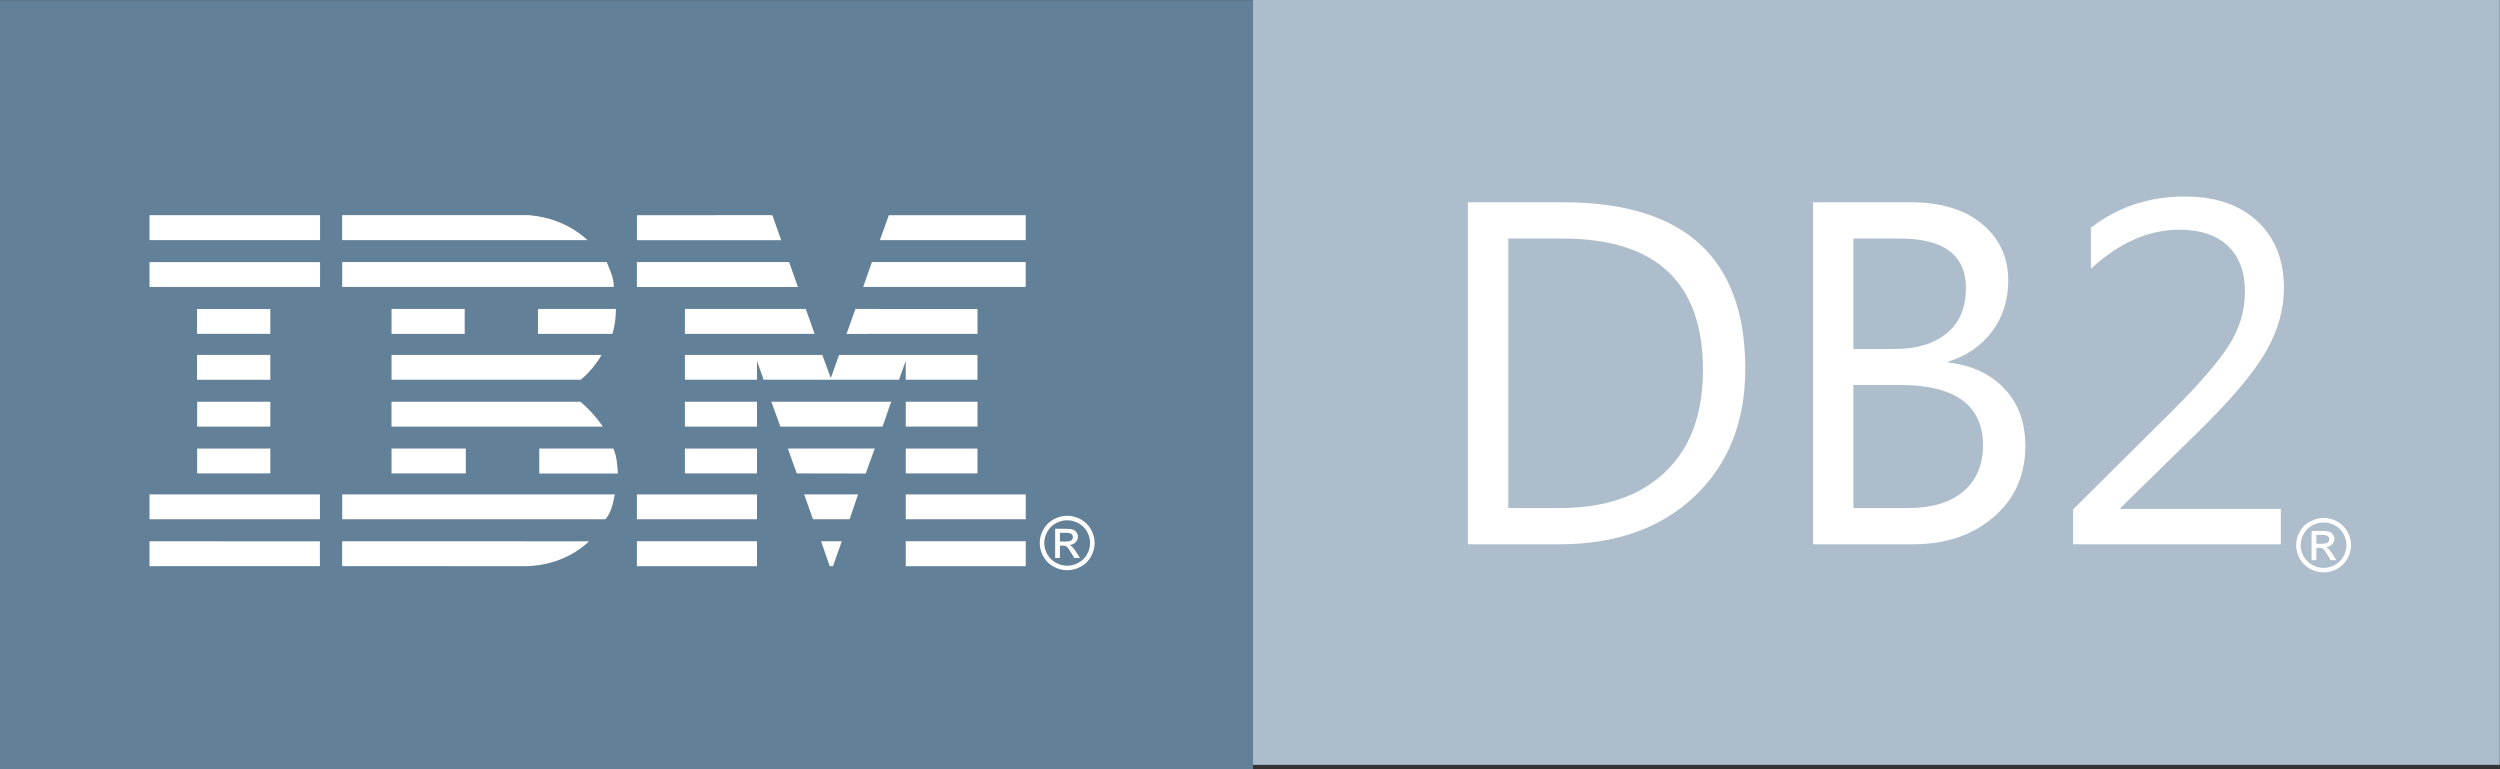
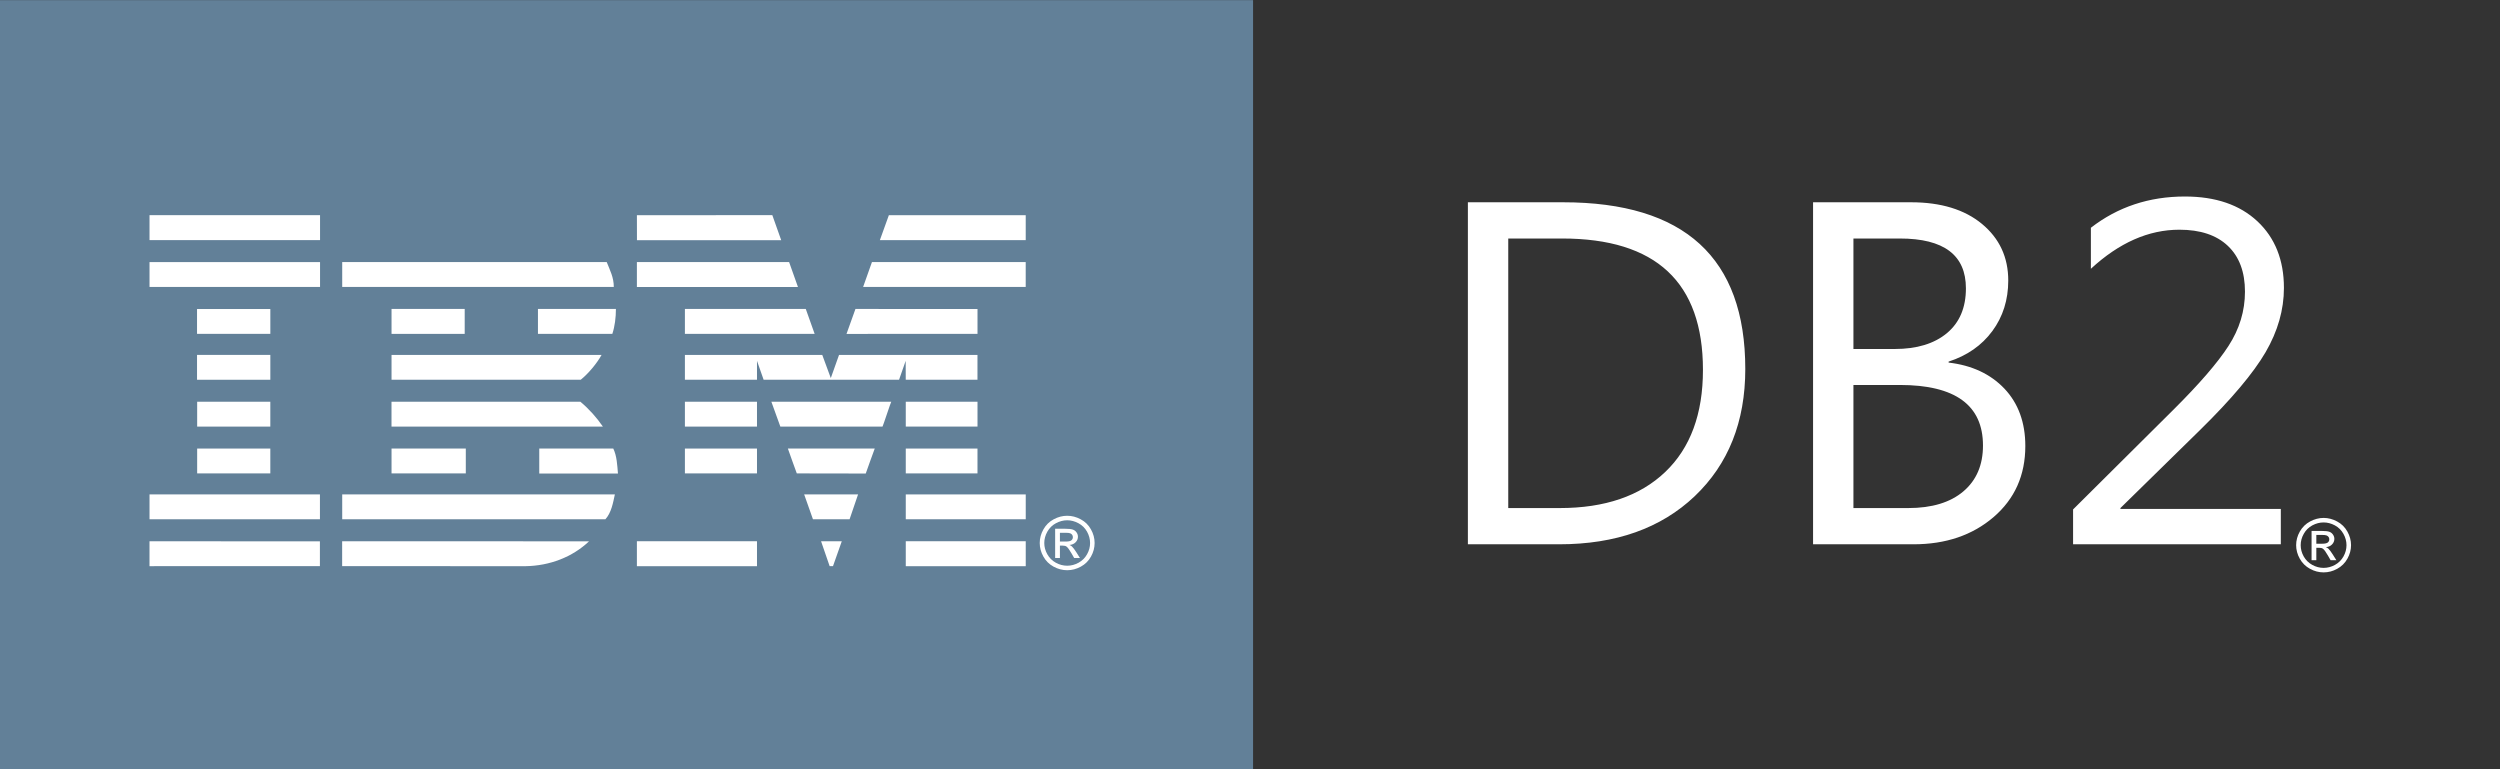
<svg xmlns="http://www.w3.org/2000/svg" width="156" height="48" viewBox="0 0 156 48" fill="none">
  <rect x="0" y="0" width="156" height="48" fill="#333333" stroke="none" />
  <g clip-path="url(#clip0_4331_10696)">
    <path fill-rule="evenodd" clip-rule="evenodd" d="M0 47.999H78.191V0.008H0V47.999Z" fill="#628098" />
    <path fill-rule="evenodd" clip-rule="evenodd" d="M64.005 14.984H54.904L55.465 13.428H64.005V14.984Z" fill="white" />
    <path fill-rule="evenodd" clip-rule="evenodd" d="M39.743 13.427L48.193 13.426L48.747 14.987C48.75 14.985 39.746 14.989 39.746 14.987C39.746 14.985 39.74 13.427 39.743 13.427V13.427Z" fill="white" />
-     <path fill-rule="evenodd" clip-rule="evenodd" d="M33.031 13.426C34.424 13.559 35.635 14.052 36.666 14.986C36.666 14.986 21.35 14.987 21.35 14.986C21.35 14.984 21.35 13.426 21.35 13.426H33.031Z" fill="white" />
    <path fill-rule="evenodd" clip-rule="evenodd" d="M9.33 14.983H19.971V13.426H9.33V14.983Z" fill="white" />
    <path fill-rule="evenodd" clip-rule="evenodd" d="M64.004 17.905H53.859C53.859 17.905 54.413 16.356 54.409 16.355H64.004V17.905Z" fill="white" />
    <path fill-rule="evenodd" clip-rule="evenodd" d="M49.792 17.907H39.742V16.355H49.241L49.792 17.907Z" fill="white" />
    <path fill-rule="evenodd" clip-rule="evenodd" d="M37.86 16.355C38.062 16.867 38.301 17.305 38.301 17.905H21.354V16.355H37.86Z" fill="white" />
    <path fill-rule="evenodd" clip-rule="evenodd" d="M9.33 17.905H19.971V16.355H9.33V17.905Z" fill="white" />
    <path fill-rule="evenodd" clip-rule="evenodd" d="M52.822 20.836L53.38 19.279L60.996 19.282V20.832L52.822 20.836Z" fill="white" />
    <path fill-rule="evenodd" clip-rule="evenodd" d="M50.28 19.277L50.834 20.835H42.738V19.277H50.28Z" fill="white" />
    <path fill-rule="evenodd" clip-rule="evenodd" d="M38.433 19.277C38.433 19.811 38.365 20.367 38.209 20.835H33.568V19.277H38.433Z" fill="white" />
    <path fill-rule="evenodd" clip-rule="evenodd" d="M12.295 20.832H16.869V19.283H12.295V20.832Z" fill="white" />
    <path fill-rule="evenodd" clip-rule="evenodd" d="M24.432 20.834H28.997V19.277H24.432V20.834Z" fill="white" />
    <path fill-rule="evenodd" clip-rule="evenodd" d="M47.236 22.516C47.236 22.516 47.236 23.694 47.236 23.697H42.738V22.147H51.309L51.842 23.592C51.844 23.593 52.354 22.144 52.356 22.146H60.994V23.697H56.518C56.518 23.694 56.515 22.516 56.515 22.516L56.101 23.697L47.649 23.694L47.236 22.516Z" fill="white" />
    <path fill-rule="evenodd" clip-rule="evenodd" d="M24.432 22.146H37.539C37.252 22.665 36.732 23.296 36.238 23.697C36.238 23.697 24.432 23.699 24.432 23.697C24.432 23.694 24.432 22.149 24.432 22.146Z" fill="white" />
    <path fill-rule="evenodd" clip-rule="evenodd" d="M12.295 23.697H16.869V22.146H12.295V23.697Z" fill="white" />
    <path fill-rule="evenodd" clip-rule="evenodd" d="M56.52 26.618H60.996V25.068H56.52V26.618Z" fill="white" />
    <path fill-rule="evenodd" clip-rule="evenodd" d="M47.236 25.068H42.738V26.618C42.735 26.617 47.236 26.618 47.236 26.618C47.236 26.617 47.242 25.068 47.236 25.068Z" fill="white" />
    <path fill-rule="evenodd" clip-rule="evenodd" d="M55.615 25.068C55.594 25.066 55.09 26.617 55.069 26.618L48.694 26.621C48.689 26.618 48.133 25.066 48.133 25.068H55.615Z" fill="white" />
    <path fill-rule="evenodd" clip-rule="evenodd" d="M24.43 25.068H36.215C36.752 25.514 37.239 26.062 37.619 26.618C37.641 26.618 24.43 26.619 24.43 26.618C24.43 26.618 24.43 25.07 24.43 25.068Z" fill="white" />
    <path fill-rule="evenodd" clip-rule="evenodd" d="M16.868 26.618V25.068H12.303C12.303 25.068 12.304 26.618 12.303 26.618C12.302 26.618 16.866 26.618 16.868 26.618Z" fill="white" />
    <path fill-rule="evenodd" clip-rule="evenodd" d="M56.52 29.54H60.995V27.99H56.52V29.54Z" fill="white" />
    <path fill-rule="evenodd" clip-rule="evenodd" d="M42.738 29.54H47.236V27.99H42.738V29.54Z" fill="white" />
    <path fill-rule="evenodd" clip-rule="evenodd" d="M54.023 29.547C54.025 29.54 54.576 27.989 54.584 27.99H49.164C49.155 27.989 49.72 29.54 49.72 29.54C49.72 29.54 54.022 29.554 54.023 29.547Z" fill="white" />
    <path fill-rule="evenodd" clip-rule="evenodd" d="M24.432 29.54C24.432 29.546 24.431 27.99 24.432 27.99H29.066C29.066 27.99 29.069 29.54 29.066 29.54C29.061 29.54 24.432 29.539 24.432 29.54Z" fill="white" />
    <path fill-rule="evenodd" clip-rule="evenodd" d="M38.269 27.99C38.493 28.457 38.515 29.013 38.56 29.547H33.65V27.99H38.269Z" fill="white" />
    <path fill-rule="evenodd" clip-rule="evenodd" d="M12.303 29.54H16.868V27.99H12.303V29.54Z" fill="white" />
    <path fill-rule="evenodd" clip-rule="evenodd" d="M56.52 32.402H64.006V30.852H56.52V32.402Z" fill="white" />
-     <path fill-rule="evenodd" clip-rule="evenodd" d="M39.742 32.402H47.236V30.852H39.742V32.402Z" fill="white" />
    <path fill-rule="evenodd" clip-rule="evenodd" d="M53.014 32.402H50.728L50.18 30.852H53.543L53.014 32.402Z" fill="white" />
    <path fill-rule="evenodd" clip-rule="evenodd" d="M9.33 30.852V32.401H19.964C19.968 32.404 19.959 30.852 19.964 30.852C19.968 30.852 9.318 30.852 9.33 30.852Z" fill="white" />
    <path fill-rule="evenodd" clip-rule="evenodd" d="M38.368 30.852C38.256 31.363 38.154 31.986 37.777 32.402L37.637 32.401H21.354V30.852H38.368Z" fill="white" />
    <path fill-rule="evenodd" clip-rule="evenodd" d="M51.979 35.327H51.769L51.234 33.773H52.528L51.979 35.327Z" fill="white" />
    <path fill-rule="evenodd" clip-rule="evenodd" d="M56.52 35.331H64.006V33.773H56.52V35.331Z" fill="white" />
    <path fill-rule="evenodd" clip-rule="evenodd" d="M21.35 35.326V33.775C21.35 33.775 36.712 33.778 36.756 33.778C35.724 34.756 34.309 35.308 32.785 35.33L21.352 35.327L21.35 35.326Z" fill="white" />
    <path fill-rule="evenodd" clip-rule="evenodd" d="M39.742 35.331H47.236V33.773H39.742V35.331Z" fill="white" />
    <path fill-rule="evenodd" clip-rule="evenodd" d="M19.962 33.78C19.962 33.78 19.957 35.326 19.962 35.326C19.967 35.326 9.332 35.333 9.329 35.329C9.326 35.326 9.332 33.775 9.329 33.775C9.326 33.775 19.957 33.785 19.962 33.78Z" fill="white" />
    <path fill-rule="evenodd" clip-rule="evenodd" d="M66.593 32.184C66.88 32.184 67.161 32.256 67.436 32.404C67.709 32.549 67.923 32.759 68.075 33.032C68.228 33.304 68.304 33.588 68.304 33.884C68.304 34.176 68.229 34.459 68.079 34.728C67.928 34.999 67.718 35.209 67.445 35.358C67.173 35.507 66.889 35.582 66.593 35.582C66.297 35.582 66.013 35.507 65.741 35.358C65.469 35.209 65.257 34.999 65.106 34.728C64.955 34.459 64.879 34.176 64.879 33.884C64.879 33.588 64.956 33.304 65.11 33.032C65.263 32.759 65.477 32.549 65.75 32.404C66.025 32.256 66.305 32.184 66.593 32.184ZM66.593 32.465C66.352 32.465 66.118 32.527 65.89 32.649C65.662 32.771 65.485 32.946 65.356 33.173C65.227 33.401 65.163 33.638 65.163 33.884C65.163 34.129 65.226 34.363 65.353 34.587C65.479 34.812 65.655 34.987 65.882 35.113C66.109 35.238 66.347 35.301 66.593 35.301C66.839 35.301 67.077 35.238 67.304 35.113C67.531 34.987 67.707 34.812 67.832 34.587C67.959 34.363 68.021 34.129 68.021 33.884C68.021 33.638 67.956 33.401 67.829 33.173C67.701 32.946 67.523 32.771 67.294 32.649C67.066 32.527 66.832 32.465 66.593 32.465ZM65.841 34.821V32.995H66.475C66.692 32.995 66.848 33.012 66.945 33.046C67.042 33.08 67.119 33.139 67.177 33.223C67.235 33.306 67.263 33.396 67.263 33.49C67.263 33.623 67.215 33.74 67.118 33.838C67.022 33.938 66.894 33.993 66.735 34.005C66.8 34.032 66.853 34.064 66.891 34.102C66.966 34.173 67.057 34.294 67.165 34.464L67.389 34.821H67.028L66.864 34.534C66.735 34.307 66.631 34.165 66.552 34.108C66.497 34.066 66.418 34.046 66.314 34.047H66.139V34.821H65.841ZM66.139 33.793H66.5C66.672 33.793 66.79 33.768 66.853 33.717C66.916 33.666 66.947 33.598 66.947 33.516C66.947 33.462 66.932 33.413 66.902 33.371C66.872 33.328 66.83 33.296 66.776 33.276C66.722 33.255 66.623 33.245 66.477 33.245H66.139V33.793Z" fill="white" />
-     <path fill-rule="evenodd" clip-rule="evenodd" d="M78.189 47.728H155.987V0H78.189V47.728Z" fill="#ADBDCB" />
    <path fill-rule="evenodd" clip-rule="evenodd" d="M91.596 33.964V12.622H97.535C105.112 12.622 108.906 16.087 108.906 23.026C108.906 26.318 107.851 28.965 105.747 30.966C103.643 32.963 100.827 33.964 97.294 33.964H91.596ZM94.115 14.883V31.703H97.325C100.146 31.703 102.337 30.951 103.909 29.453C105.481 27.954 106.264 25.83 106.264 23.082C106.264 17.616 103.335 14.883 97.474 14.883H94.115ZM113.135 33.964V12.622H119.253C121.112 12.622 122.591 13.074 123.677 13.974C124.767 14.878 125.315 16.056 125.315 17.504C125.315 18.713 124.982 19.765 124.322 20.659C123.661 21.553 122.755 22.188 121.593 22.564V22.625C123.042 22.793 124.204 23.336 125.075 24.25C125.945 25.17 126.38 26.364 126.38 27.832C126.38 29.655 125.719 31.134 124.399 32.267C123.078 33.399 121.414 33.964 119.402 33.964H113.135ZM115.654 14.883V21.777H118.234C119.611 21.777 120.697 21.446 121.491 20.786C122.279 20.125 122.673 19.196 122.673 17.992C122.673 15.919 121.301 14.883 118.546 14.883H115.654ZM115.654 24.022V31.703H119.074C120.554 31.703 121.701 31.352 122.514 30.662C123.334 29.966 123.738 29.01 123.738 27.802C123.738 25.282 122.008 24.022 118.546 24.022H115.654ZM142.323 33.964H129.36V31.789L135.632 25.556C137.229 23.966 138.376 22.645 139.057 21.589C139.742 20.532 140.086 19.404 140.086 18.2C140.086 16.971 139.732 16.021 139.021 15.345C138.309 14.669 137.301 14.334 135.99 14.334C134.069 14.334 132.232 15.147 130.471 16.772V14.212C132.15 12.911 134.105 12.262 136.338 12.262C138.258 12.262 139.763 12.78 140.864 13.811C141.964 14.842 142.517 16.229 142.517 17.966C142.517 19.333 142.133 20.669 141.375 21.974C140.613 23.28 139.251 24.901 137.28 26.836L132.314 31.703V31.759H142.323V33.964Z" fill="white" />
    <path fill-rule="evenodd" clip-rule="evenodd" d="M144.994 32.318C145.281 32.318 145.561 32.392 145.835 32.538C146.109 32.685 146.323 32.894 146.475 33.166C146.628 33.439 146.705 33.724 146.705 34.019C146.705 34.312 146.629 34.594 146.478 34.863C146.328 35.133 146.117 35.343 145.845 35.492C145.574 35.643 145.29 35.717 144.994 35.717C144.697 35.717 144.413 35.643 144.141 35.492C143.869 35.343 143.657 35.133 143.506 34.863C143.355 34.594 143.279 34.312 143.279 34.019C143.279 33.724 143.356 33.439 143.509 33.166C143.664 32.894 143.878 32.685 144.151 32.538C144.425 32.392 144.705 32.318 144.994 32.318ZM144.994 32.6C144.753 32.6 144.518 32.661 144.29 32.783C144.062 32.906 143.884 33.081 143.756 33.309C143.627 33.536 143.563 33.772 143.563 34.019C143.563 34.264 143.626 34.498 143.752 34.723C143.879 34.947 144.056 35.123 144.283 35.248C144.51 35.373 144.746 35.436 144.994 35.436C145.24 35.436 145.477 35.373 145.704 35.248C145.93 35.123 146.108 34.947 146.233 34.723C146.358 34.498 146.421 34.264 146.421 34.019C146.421 33.772 146.357 33.536 146.229 33.309C146.101 33.081 145.923 32.906 145.695 32.783C145.466 32.661 145.232 32.6 144.994 32.6ZM144.242 34.956V33.13H144.875C145.092 33.13 145.249 33.147 145.345 33.181C145.443 33.214 145.52 33.273 145.577 33.358C145.635 33.441 145.664 33.531 145.664 33.625C145.664 33.758 145.616 33.875 145.519 33.973C145.423 34.073 145.295 34.128 145.135 34.14C145.2 34.167 145.253 34.199 145.292 34.237C145.366 34.308 145.457 34.429 145.564 34.599L145.789 34.956H145.428L145.264 34.669C145.135 34.442 145.031 34.3 144.952 34.243C144.898 34.201 144.819 34.181 144.714 34.182H144.539V34.956H144.242ZM144.539 33.928H144.9C145.073 33.928 145.19 33.903 145.253 33.852C145.316 33.801 145.347 33.733 145.347 33.65C145.347 33.597 145.332 33.548 145.302 33.506C145.271 33.463 145.23 33.432 145.176 33.411C145.122 33.39 145.023 33.379 144.877 33.379H144.539V33.928Z" fill="white" />
  </g>
  <defs>
    <clipPath id="clip0_4331_10696">
      <rect width="156" height="48" fill="white" />
    </clipPath>
  </defs>
</svg>